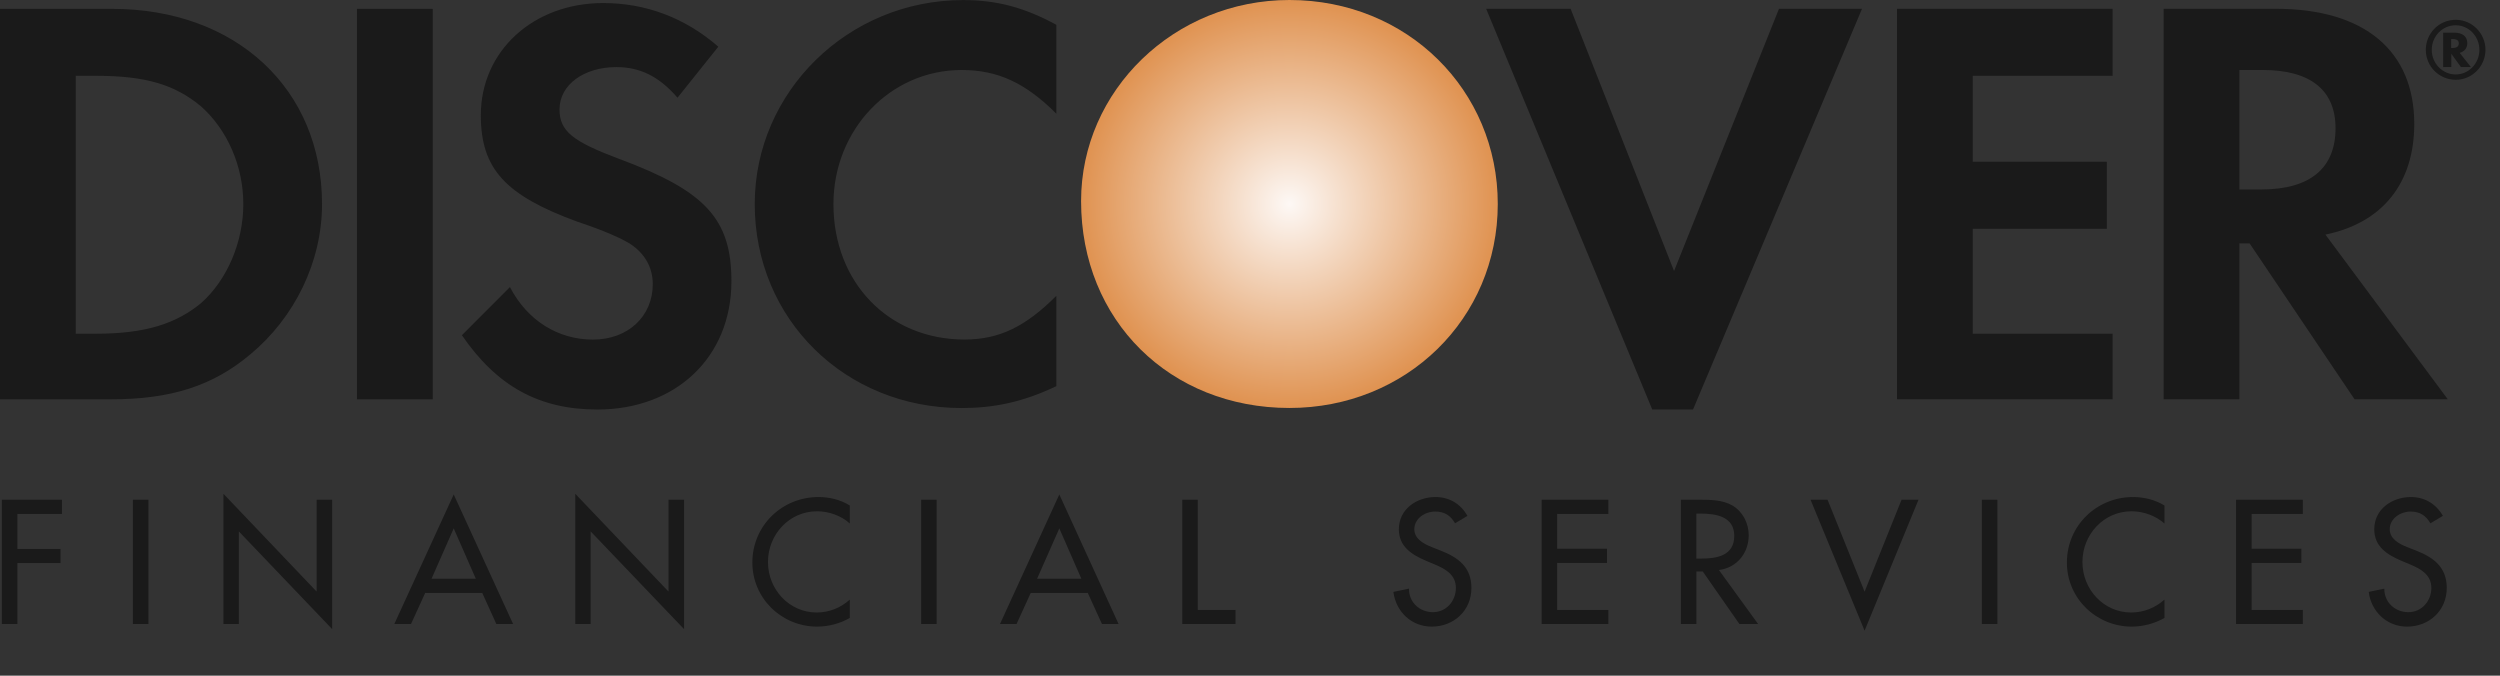
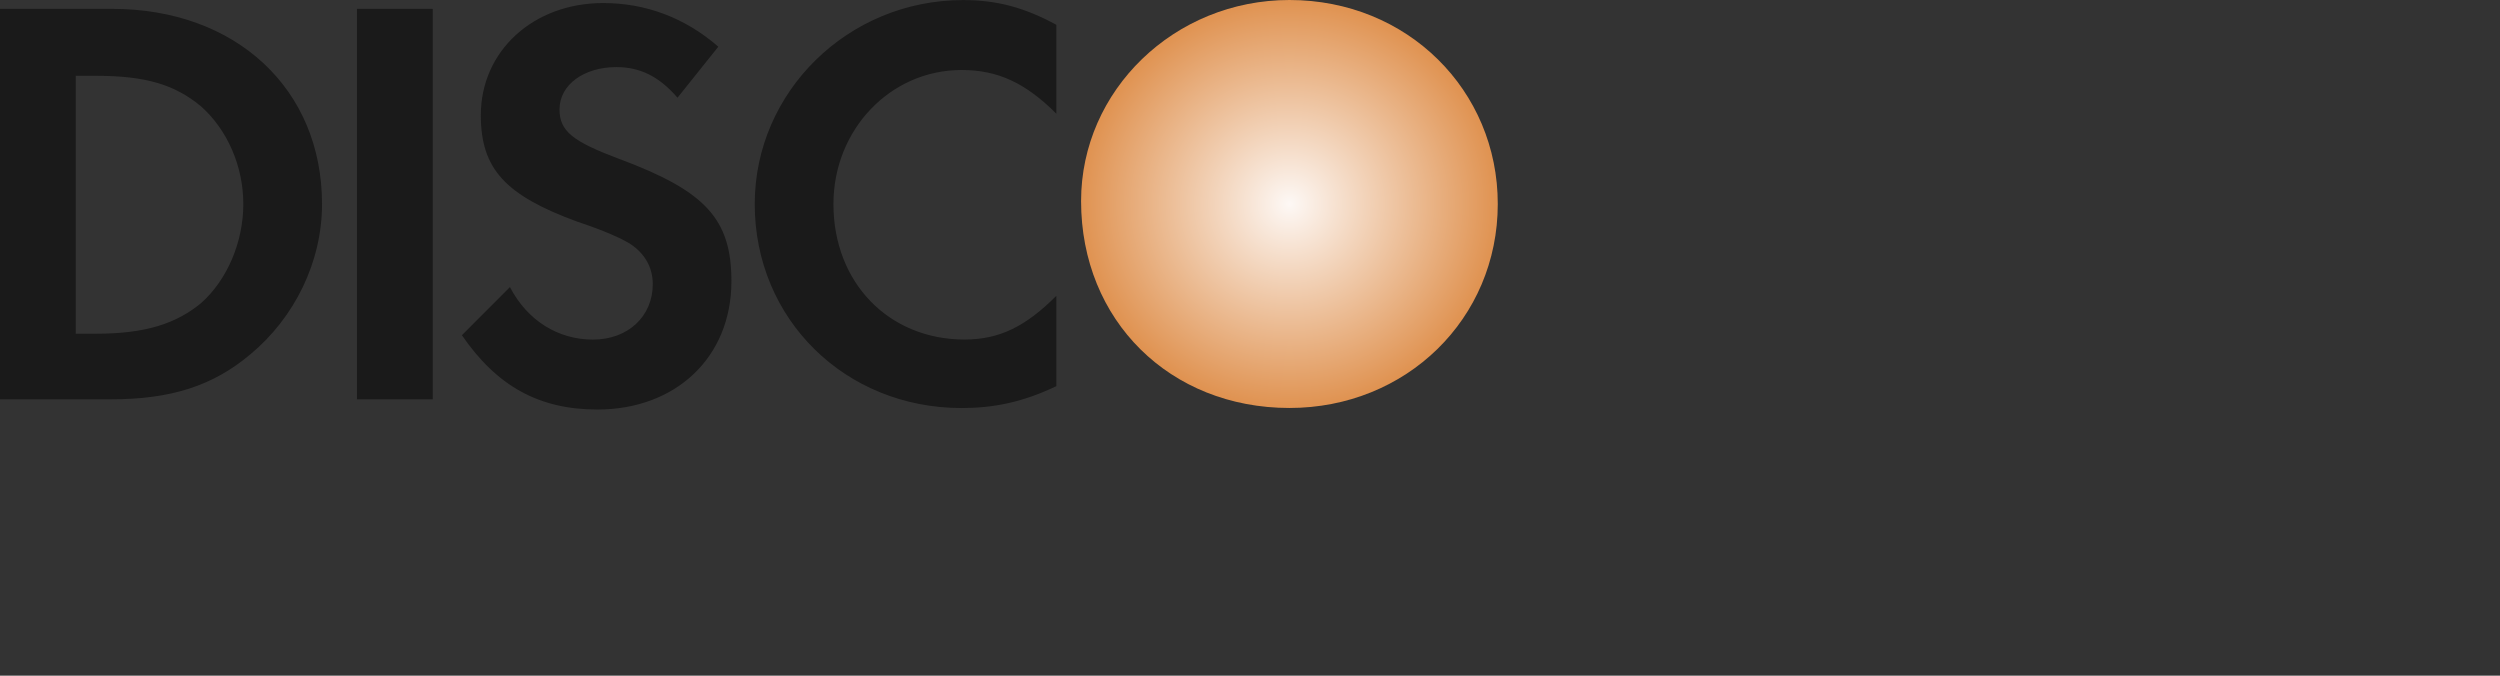
<svg xmlns="http://www.w3.org/2000/svg" width="37" height="10" viewBox="0 0 37 10" fill="none">
  <rect x="0" y="0" width="37" height="10" fill="#333333" stroke="none" />
  <path fill-rule="evenodd" clip-rule="evenodd" d="M1.66 0.131H0V5.91H1.639C2.523 5.91 3.148 5.715 3.709 5.241C4.356 4.702 4.766 3.882 4.766 3.02C4.766 1.317 3.493 0.131 1.66 0.131V0.131ZM2.976 4.486C2.609 4.788 2.156 4.939 1.423 4.939H1.121V1.122H1.423C2.156 1.122 2.588 1.252 2.976 1.575C3.364 1.92 3.601 2.459 3.601 3.02C3.601 3.581 3.364 4.141 2.976 4.486ZM5.283 5.91H6.405V0.131H5.283V5.91ZM9.165 2.352C8.475 2.093 8.281 1.942 8.281 1.618C8.281 1.252 8.647 0.993 9.121 0.993C9.466 0.993 9.747 1.123 10.027 1.446L10.631 0.691C10.135 0.26 9.553 0.045 8.927 0.045C7.892 0.045 7.116 0.756 7.116 1.705C7.116 2.503 7.483 2.891 8.539 3.279C8.992 3.43 9.208 3.538 9.316 3.602C9.553 3.754 9.661 3.969 9.661 4.206C9.661 4.681 9.294 5.026 8.777 5.026C8.259 5.026 7.806 4.745 7.547 4.249L6.836 4.961C7.354 5.716 7.979 6.061 8.841 6.061C10.006 6.061 10.825 5.284 10.825 4.163C10.825 3.236 10.437 2.826 9.165 2.352V2.352ZM11.17 3.02C11.17 4.723 12.507 6.039 14.232 6.039C14.707 6.039 15.138 5.952 15.634 5.715V4.378C15.181 4.831 14.793 5.025 14.275 5.025C13.154 5.025 12.335 4.184 12.335 3.02C12.335 1.92 13.175 1.036 14.232 1.036C14.771 1.036 15.181 1.23 15.634 1.683V0.367C15.159 0.109 14.75 0.001 14.254 0.001C12.55 0.001 11.17 1.36 11.17 3.02V3.02Z" fill="#1A1A1A" />
  <path fill-rule="evenodd" clip-rule="evenodd" d="M19.084 0C17.38 0 16 1.337 16 2.976C16 4.744 17.316 6.038 19.084 6.038C20.809 6.038 22.167 4.722 22.167 3.019C22.168 1.337 20.83 0 19.084 0Z" fill="url(#paint0_radial)" />
-   <path fill-rule="evenodd" clip-rule="evenodd" d="M24.776 4.011L23.245 0.13H21.995L24.453 6.06H25.057L27.558 0.13H26.329L24.776 4.011ZM28.076 5.909H31.267V4.939H29.197V3.386H31.181V2.394H29.197V1.122H31.267V0.13H28.076V5.909ZM35.731 1.833C35.731 0.755 34.998 0.13 33.683 0.13H32.022V5.909H33.143V3.602H33.294L34.847 5.909H36.227L34.416 3.472C35.256 3.3 35.731 2.717 35.731 1.833V1.833ZM33.467 2.804H33.143V1.036H33.488C34.2 1.036 34.566 1.338 34.566 1.898C34.566 2.48 34.2 2.804 33.467 2.804V2.804ZM0.257 7.606V8.124H0.896V8.333H0.257V9.235H0.027V7.396H0.917V7.606H0.257ZM1.967 7.396H2.197V9.235H1.967V7.396ZM3.307 7.308L4.686 8.755V7.396H4.916V9.311L3.535 7.865V9.235H3.307V7.308V7.308ZM7.042 8.565H6.387L6.715 7.82L7.042 8.565ZM7.137 8.775L7.346 9.235H7.594L6.715 7.318L5.836 9.235H6.083L6.293 8.775H7.137V8.775ZM8.514 7.308L9.894 8.755V7.396H10.124V9.311L8.742 7.865V9.235H8.514V7.308V7.308ZM12.578 7.748C12.447 7.63 12.265 7.567 12.092 7.567C11.681 7.567 11.366 7.911 11.366 8.318C11.366 8.721 11.678 9.065 12.088 9.065C12.269 9.065 12.441 8.997 12.577 8.874V9.146C12.43 9.229 12.264 9.273 12.095 9.274C11.569 9.274 11.135 8.857 11.135 8.325C11.135 7.781 11.572 7.356 12.115 7.356C12.276 7.356 12.439 7.396 12.577 7.481V7.748H12.578V7.748ZM13.633 7.396H13.862V9.235H13.633V7.396ZM16.004 8.565H15.349L15.678 7.82L16.004 8.565V8.565ZM16.099 8.775L16.309 9.235H16.555L15.678 7.318L14.8 9.235H15.045L15.255 8.775H16.099V8.775ZM17.727 9.027H18.286V9.235H17.498V7.396H17.727V9.027ZM21.535 7.745C21.469 7.63 21.38 7.571 21.24 7.571C21.093 7.571 20.932 7.671 20.932 7.833C20.932 7.976 21.075 8.052 21.189 8.096L21.32 8.148C21.582 8.25 21.777 8.394 21.777 8.701C21.777 9.036 21.518 9.274 21.189 9.274C20.891 9.274 20.66 9.055 20.622 8.76L20.853 8.712C20.85 8.914 21.011 9.06 21.207 9.06C21.406 9.06 21.547 8.895 21.547 8.701C21.547 8.504 21.389 8.418 21.23 8.352L21.104 8.299C20.893 8.209 20.703 8.089 20.703 7.833C20.703 7.535 20.967 7.356 21.245 7.356C21.45 7.356 21.618 7.457 21.718 7.635L21.535 7.745V7.745ZM22.816 7.396H23.804V7.606H23.046V8.121H23.784V8.331H23.046V9.027H23.804V9.235H22.816V7.396V7.396ZM25.106 7.601H25.165C25.394 7.601 25.667 7.642 25.667 7.931C25.667 8.223 25.412 8.267 25.178 8.267H25.106V7.601H25.106V7.601ZM25.44 8.436C25.706 8.403 25.881 8.185 25.881 7.921C25.881 7.745 25.793 7.571 25.639 7.481C25.493 7.398 25.317 7.396 25.155 7.396H24.877V9.235H25.107V8.458H25.201L25.743 9.235H26.02L25.44 8.436V8.436ZM27.596 8.757L28.143 7.396H28.394L27.596 9.334L26.796 7.396H27.048L27.596 8.757ZM29.331 7.396H29.561V9.235H29.331V7.396ZM32.034 7.748C31.901 7.63 31.72 7.567 31.546 7.567C31.135 7.567 30.82 7.911 30.82 8.318C30.82 8.721 31.132 9.065 31.542 9.065C31.723 9.065 31.897 8.997 32.034 8.874V9.146C31.886 9.229 31.72 9.273 31.55 9.274C31.026 9.274 30.59 8.857 30.59 8.325C30.59 7.781 31.029 7.356 31.569 7.356C31.731 7.356 31.894 7.396 32.034 7.481V7.748H32.034V7.748ZM33.093 7.396H34.082V7.606H33.324V8.121H34.06V8.331H33.324V9.027H34.082V9.235H33.093V7.396V7.396ZM35.97 7.745C35.903 7.63 35.815 7.571 35.676 7.571C35.53 7.571 35.368 7.671 35.368 7.833C35.368 7.976 35.511 8.052 35.624 8.096L35.757 8.148C36.017 8.25 36.212 8.394 36.212 8.701C36.212 9.036 35.953 9.274 35.624 9.274C35.328 9.274 35.094 9.055 35.057 8.76L35.288 8.712C35.285 8.914 35.447 9.06 35.644 9.06C35.842 9.06 35.984 8.895 35.984 8.701C35.984 8.504 35.824 8.418 35.666 8.352L35.539 8.299C35.329 8.209 35.139 8.089 35.139 7.833C35.139 7.535 35.403 7.356 35.681 7.356C35.885 7.356 36.054 7.457 36.155 7.635L35.97 7.745V7.745ZM36.39 0.642C36.39 0.687 36.36 0.71 36.298 0.71H36.277V0.578H36.3C36.361 0.578 36.39 0.599 36.39 0.642ZM36.57 0.993L36.403 0.782C36.474 0.764 36.516 0.711 36.516 0.639C36.516 0.54 36.446 0.483 36.321 0.483H36.159V0.993H36.279V0.795L36.422 0.993H36.57ZM36.785 0.737C36.785 0.494 36.587 0.293 36.347 0.293C36.288 0.293 36.23 0.304 36.176 0.326C36.122 0.348 36.073 0.381 36.032 0.422C35.99 0.464 35.958 0.513 35.935 0.567C35.913 0.621 35.902 0.679 35.902 0.737C35.902 0.984 36.1 1.181 36.347 1.181C36.587 1.181 36.785 0.981 36.785 0.737ZM36.695 0.738C36.695 0.938 36.538 1.102 36.344 1.102C36.15 1.102 35.99 0.939 35.99 0.738C35.99 0.536 36.148 0.374 36.344 0.374C36.538 0.374 36.695 0.538 36.695 0.738Z" fill="#1A1A1A" />
  <defs>
    <radialGradient id="paint0_radial" cx="0" cy="0" r="1" gradientUnits="userSpaceOnUse" gradientTransform="translate(19.084 3.019) rotate(90) scale(3.481 3.556)">
      <stop stop-color="#FDF8F5" />
      <stop offset="1" stop-color="#DB8338" />
    </radialGradient>
  </defs>
</svg>